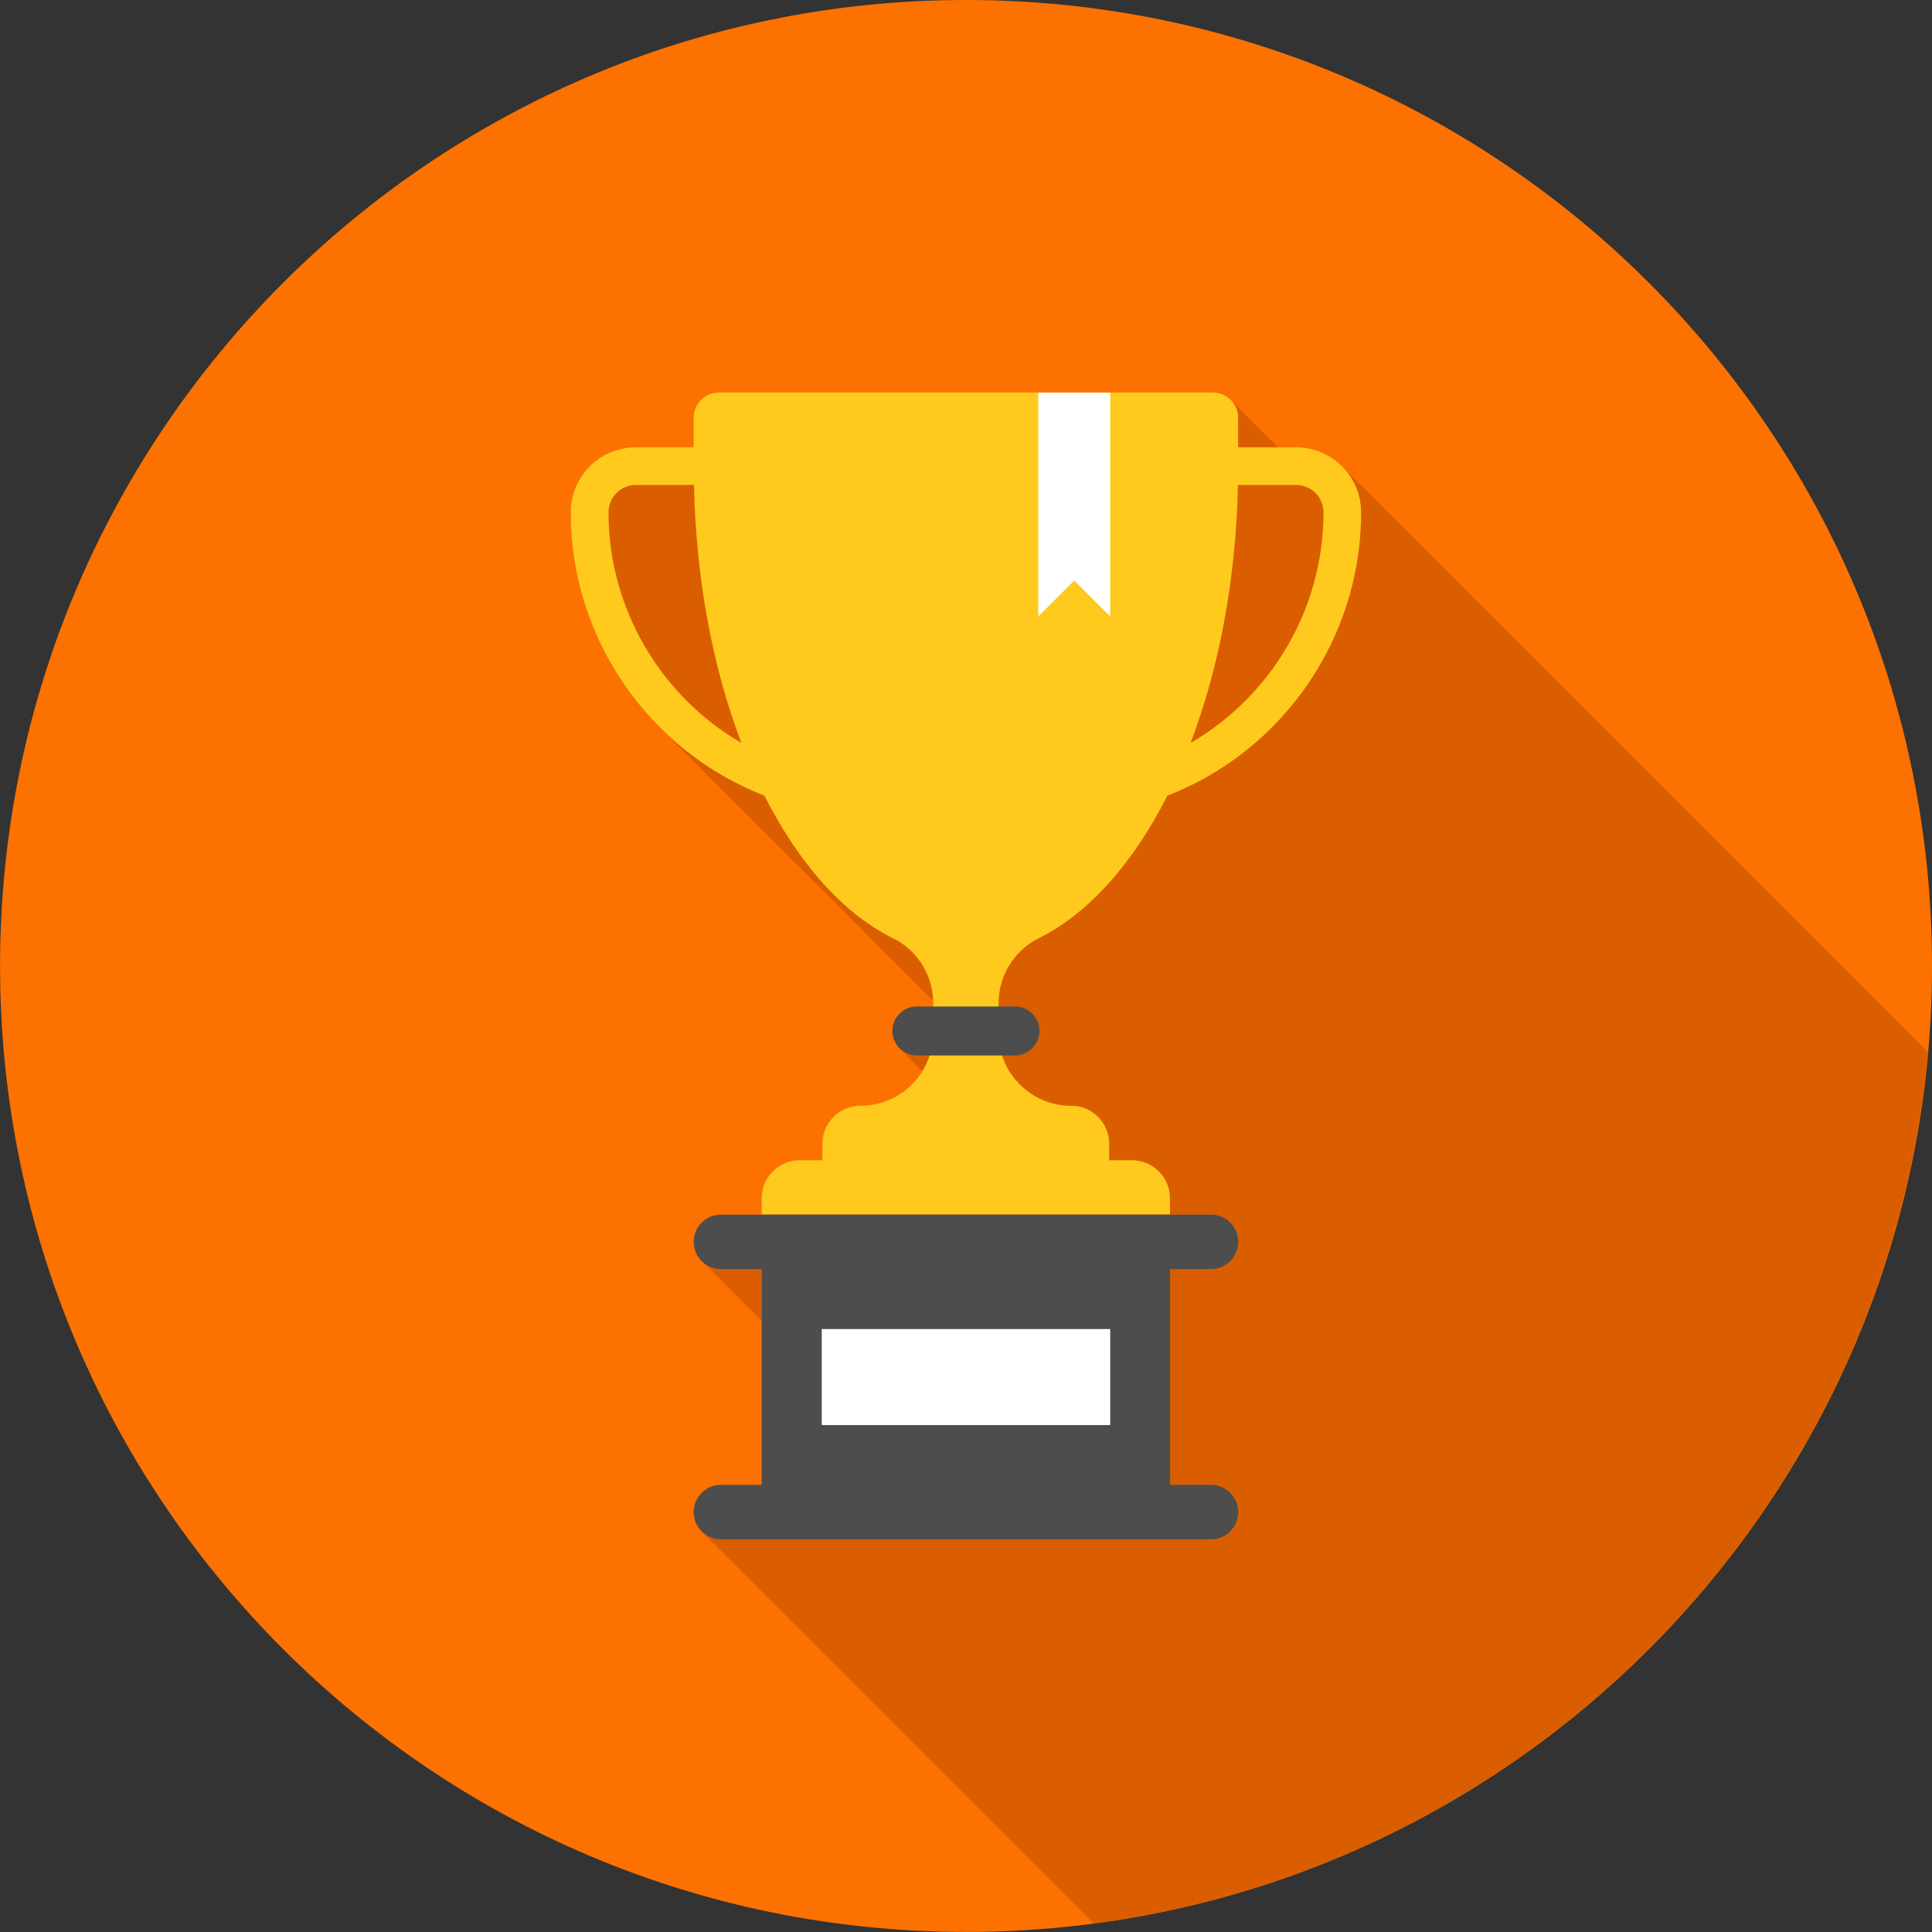
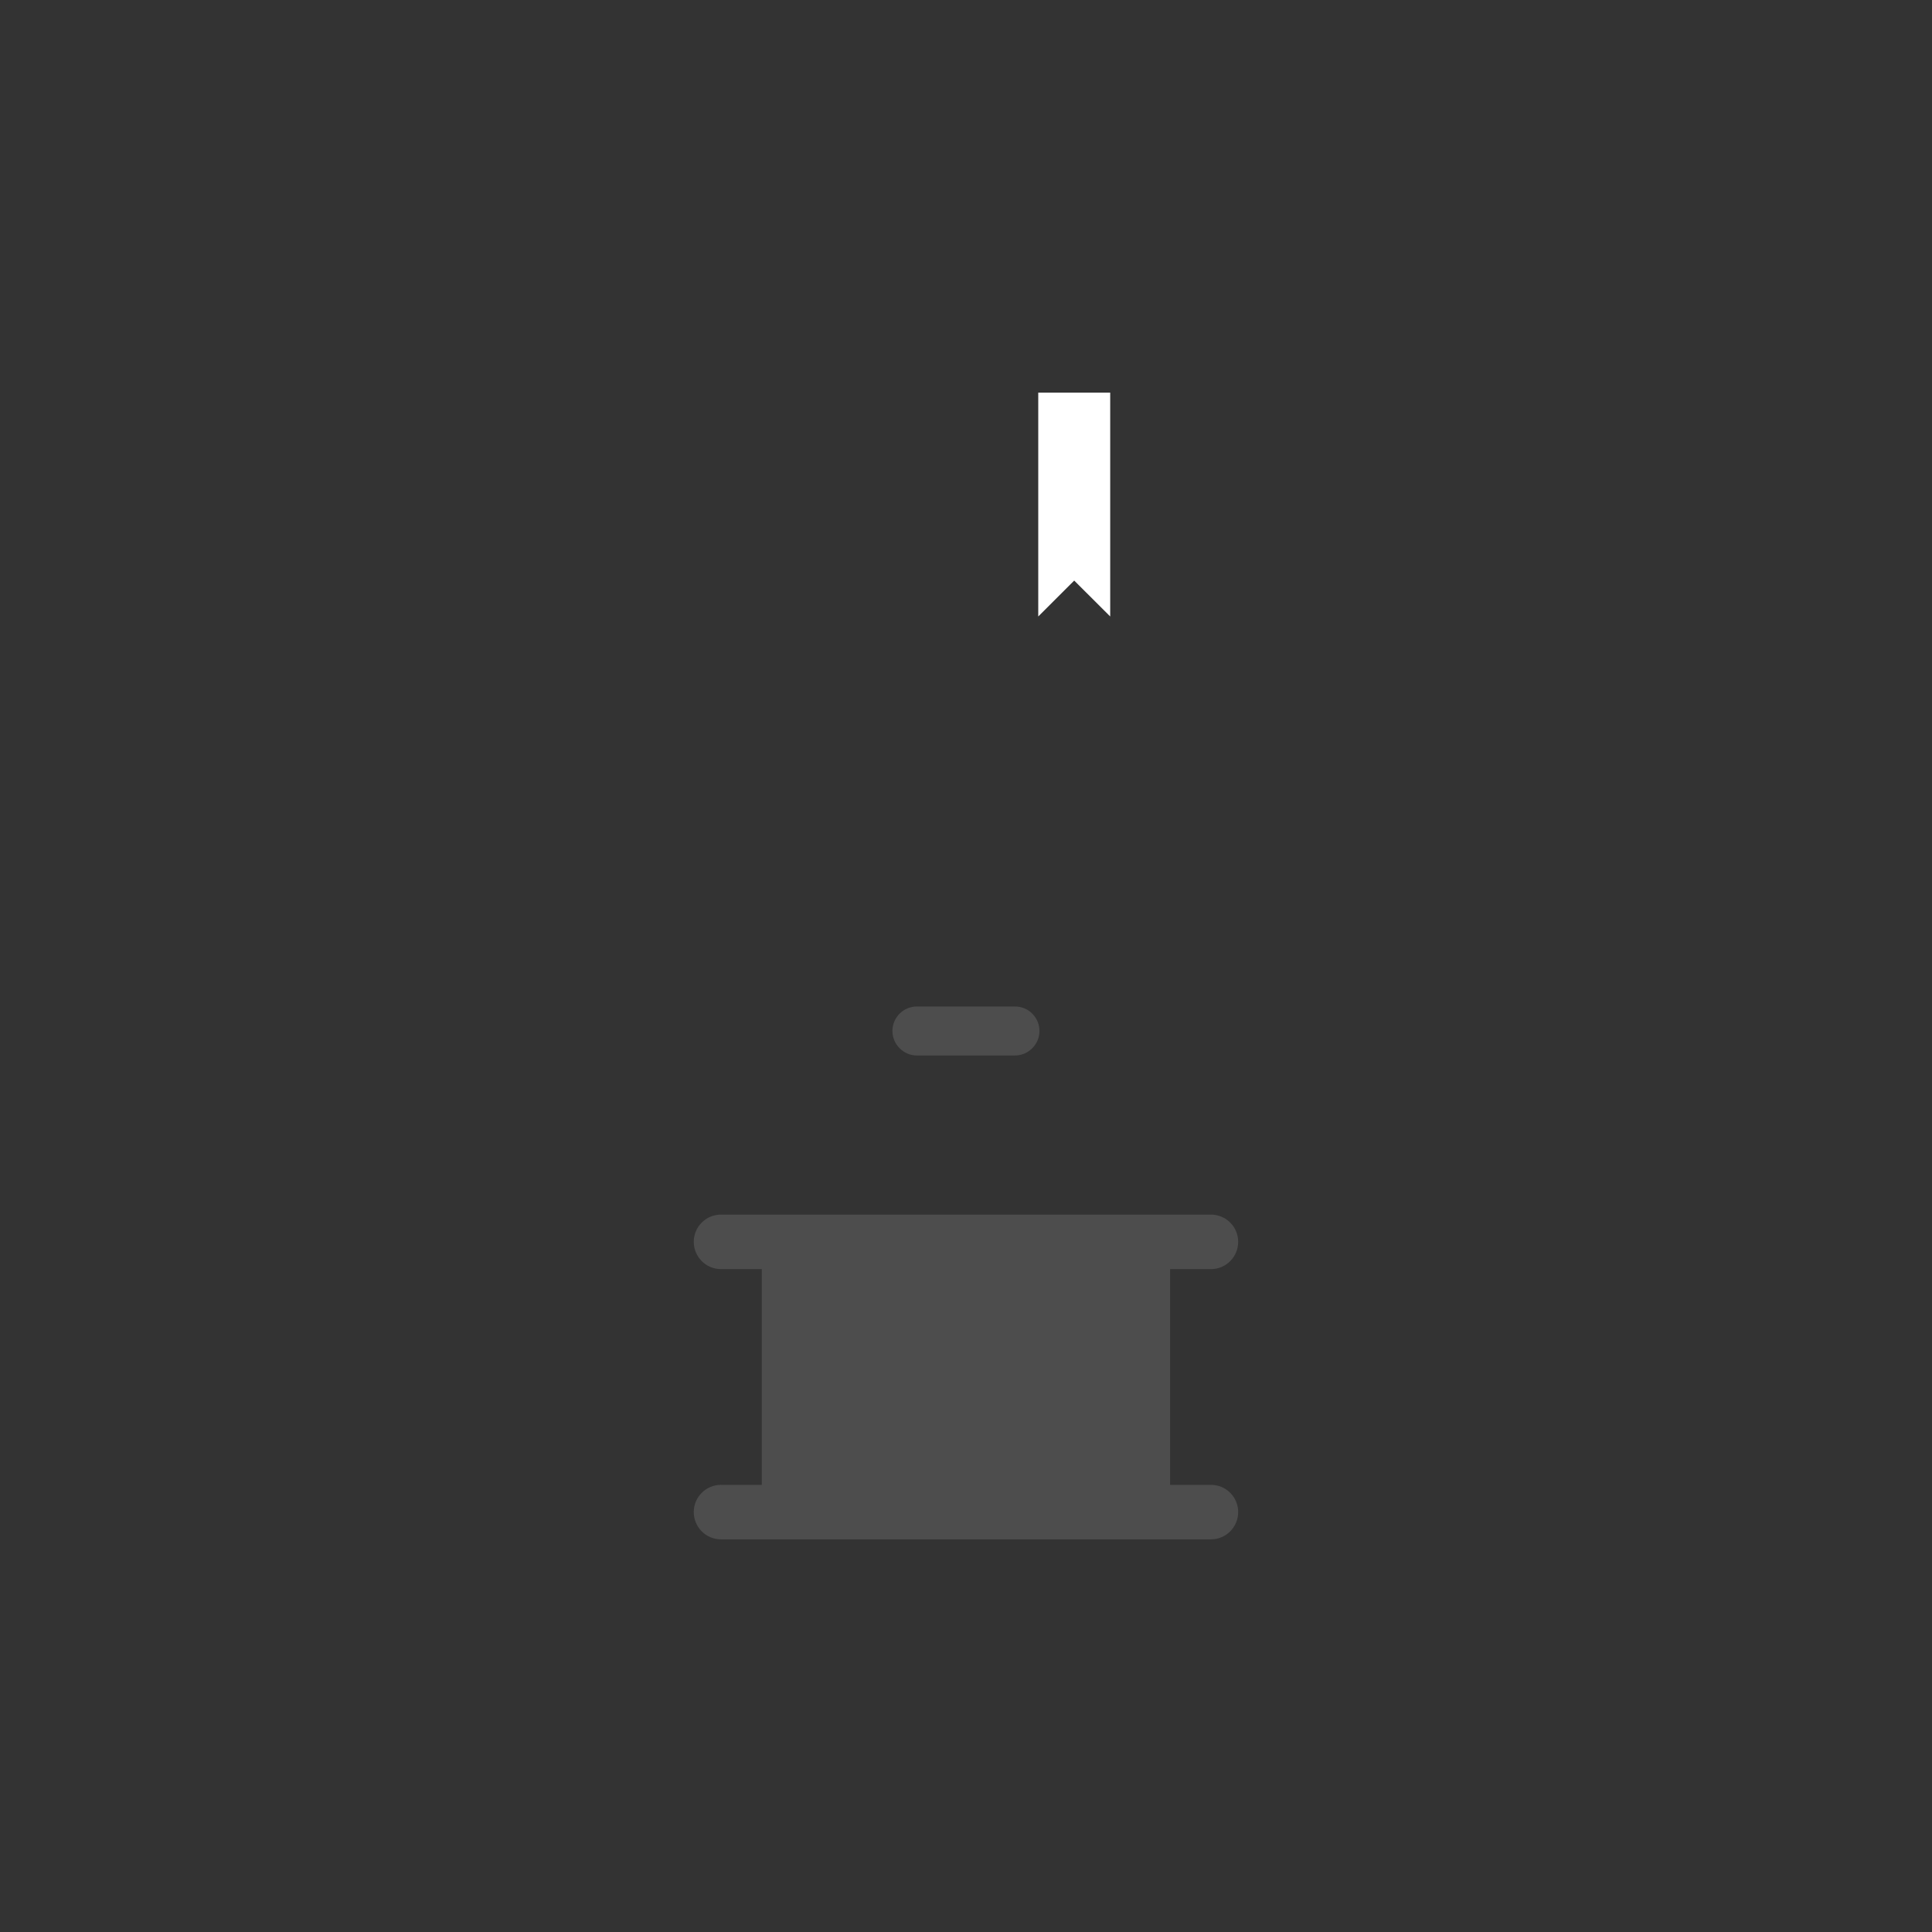
<svg xmlns="http://www.w3.org/2000/svg" xml:space="preserve" width="5.468cm" height="5.468cm" style="shape-rendering:geometricPrecision; text-rendering:geometricPrecision; image-rendering:optimizeQuality; fill-rule:evenodd; clip-rule:evenodd" viewBox="0 0 354.17 354.17">
  <rect x="0" y="0" width="354.17" height="354.17" fill="#333333" stroke="none" />
  <defs>
    <style type="text/css">       .fil3 {fill:#4D4D4D;fill-rule:nonzero}    .fil1 {fill:#DA5E00;fill-rule:nonzero}    .fil0 {fill:#FD7100;fill-rule:nonzero}    .fil2 {fill:#FFCA1D;fill-rule:nonzero}    .fil5 {fill:white;fill-rule:nonzero}    .fil4 {fill:white;fill-rule:nonzero}     </style>
  </defs>
  <g id="Layer_x0020_1">
    <g id="_1739999307424">
-       <path class="fil0" d="M354.17 177.08c0,97.79 -79.28,177.08 -177.08,177.08 -97.8,0 -177.08,-79.29 -177.08,-177.08 0,-97.79 79.28,-177.08 177.08,-177.08 97.8,0 177.08,79.29 177.08,177.08z" />
-       <path class="fil1" d="M353.42 192.89l-107.41 -107.39c-2.24,-2.26 -5.25,-3.49 -8.43,-3.49l-3.27 0 -8.68 -8.68c-0.89,-0.89 -2.08,-1.35 -3.24,-1.35l-90.63 0c-1.16,0 -2.35,0.46 -3.24,1.35 -0.89,0.89 -1.35,2.08 -1.35,3.25l0 5.44 -10.6 0c-3.18,0 -6.19,1.23 -8.43,3.49 -2.27,2.26 -3.52,5.26 -3.52,8.46 0,1.28 0.06,2.56 0.15,3.81 0.02,0.3 0.04,0.57 0.06,0.85 0.11,1.26 0.24,2.49 0.43,3.73l0.07 0.41c0.18,1.14 0.41,2.26 0.66,3.41 0.05,0.2 0.1,0.43 0.15,0.66 0.29,1.21 0.62,2.4 0.98,3.59l0.17 0.53c0.36,1.12 0.75,2.22 1.18,3.29l0.15 0.39c0.47,1.17 0.98,2.33 1.52,3.45l0.26 0.53c0.55,1.12 1.13,2.22 1.75,3.29l0.03 0.07c0.63,1.07 1.31,2.12 2.02,3.18l0.4 0.59c0.71,1 1.44,2.01 2.22,2.97l0.1 0.14c0.72,0.89 1.49,1.76 2.26,2.63 0.22,0.23 0.43,0.46 0.65,0.71l0.43 0.46c0.45,0.48 0.96,0.98 1.46,1.46l49.32 49.31 0.03 0.53 0 0.59 -2.99 0c-1.14,0 -2.3,0.43 -3.17,1.3 -0.89,0.89 -1.32,2.03 -1.32,3.17 0,1.17 0.43,2.31 1.32,3.18l4.17 4.18c-2.35,3.82 -6.53,6.38 -11.33,6.38 -1.78,0 -3.59,0.69 -4.93,2.04 -1.37,1.37 -2.06,3.17 -2.06,4.96l0 2.99 -4.14 0c-1.79,0 -3.59,0.66 -4.94,2.04 -1.38,1.37 -2.06,3.15 -2.06,4.93l0 2.99 -7.5 0c-2.74,0 -4.98,2.24 -4.98,4.98 0,0.46 0.08,0.89 0.2,1.33l0.1 0.34c0.14,0.37 0.3,0.73 0.52,1.07l0.02 0.05 0.01 0c0.34,0.5 0.77,0.93 1.26,1.28l0.08 0.09 0.02 0.02 10.26 10.24 0 30.14 -7.5 0c-2.74,0 -4.98,2.24 -4.98,4.98 0,1.19 0.41,2.28 1.12,3.13l0.02 0.05 0.68 0.69 0.05 0.04 71.48 71.47c81.56,-10.78 145.58,-77.07 152.89,-159.67z" />
-       <path class="fil2" d="M196.39 202.72c-7.36,0 -13.33,-5.96 -13.33,-13.32l0 -5.48c0,-4.96 2.69,-9.28 6.69,-11.57 0.45,-0.23 0.88,-0.43 1.33,-0.69 8.93,-4.68 16.82,-13.74 22.91,-25.79 21.31,-8.28 35.53,-28.95 35.53,-51.92 0,-3.2 -1.24,-6.19 -3.5,-8.46 -2.26,-2.26 -5.26,-3.49 -8.45,-3.49l-10.6 0 0 -5.44c0,-1.17 -0.44,-2.36 -1.35,-3.25 -0.89,-0.89 -2.07,-1.35 -3.25,-1.35l-90.6 0c-1.18,0 -2.36,0.46 -3.26,1.35 -0.9,0.89 -1.35,2.08 -1.35,3.25l0 5.44 -10.59 0c-3.19,0 -6.19,1.23 -8.45,3.49 -2.26,2.26 -3.5,5.26 -3.5,8.46 0,22.97 14.21,43.63 35.52,51.91 6.4,12.66 14.77,22.02 24.24,26.48 4.01,2.29 6.69,6.6 6.69,11.56l0 5.48c0,7.36 -5.96,13.32 -13.32,13.32 -1.79,0 -3.58,0.69 -4.94,2.04 -1.37,1.37 -2.05,3.17 -2.05,4.96l0 2.99 -4.14 0c-1.79,0 -3.58,0.66 -4.94,2.04 -1.37,1.37 -2.05,3.15 -2.05,4.93l0 2.99 74.85 0 0 -2.99c0,-1.78 -0.68,-3.56 -2.05,-4.93 -1.36,-1.38 -3.15,-2.04 -4.94,-2.04l-4.15 0 0 -2.99c0,-1.78 -0.68,-3.59 -2.04,-4.96 -1.36,-1.35 -3.15,-2.04 -4.94,-2.04zm21.86 -66.52c5.17,-13.55 8.32,-29.79 8.69,-47.3l10.64 0c1.35,0 2.61,0.53 3.57,1.46 0.95,0.96 1.47,2.24 1.47,3.59 0,17.58 -9.5,33.63 -24.37,42.25zm-91.03 -47.3c0.37,17.51 3.52,33.74 8.69,47.29 -14.85,-8.61 -24.36,-24.67 -24.36,-42.24 0,-1.35 0.52,-2.63 1.48,-3.59 0.95,-0.94 2.22,-1.46 3.57,-1.46l10.63 0zm37.2 83.45c0.27,0.13 0.53,0.25 0.8,0.36 -0.27,-0.12 -0.54,-0.24 -0.8,-0.36zm5.82 2.08c0.28,0.07 0.57,0.14 0.85,0.2 -0.28,-0.06 -0.57,-0.13 -0.85,-0.2z" />
      <path class="fil3" d="M163.6 188.98c0,-1.14 0.44,-2.28 1.32,-3.17 0.87,-0.87 2.03,-1.3 3.17,-1.3l17.97 0c1.15,0 2.3,0.43 3.17,1.3 0.88,0.89 1.32,2.03 1.32,3.17 0,1.17 -0.44,2.31 -1.32,3.18 -0.88,0.89 -2.03,1.33 -3.17,1.33l-17.97 0c-1.15,0 -2.3,-0.44 -3.17,-1.33 -0.88,-0.87 -1.32,-2.01 -1.32,-3.18z" />
      <polygon class="fil4" points="190.33,71.98 190.33,113.01 196.92,106.43 203.52,113.01 203.52,71.98 " />
      <path class="fil3" d="M214.5 272.2l0 -39.55 7.5 0c2.75,0 4.98,-2.24 4.98,-5.01 0,-2.74 -2.23,-4.98 -4.98,-4.98l-89.84 0c-2.75,0 -4.98,2.24 -4.98,4.98 0,2.77 2.23,5.01 4.98,5.01l7.49 0 0 39.55 -7.49 0c-2.75,0 -4.98,2.24 -4.98,4.98 0,2.77 2.23,5.01 4.98,5.01l89.84 0c2.75,0 4.98,-2.24 4.98,-5.01 0,-2.74 -2.23,-4.98 -4.98,-4.98l-7.5 0z" />
-       <polygon class="fil5" points="150.64,261.24 203.52,261.24 203.52,243.64 150.64,243.64 " />
    </g>
  </g>
</svg>